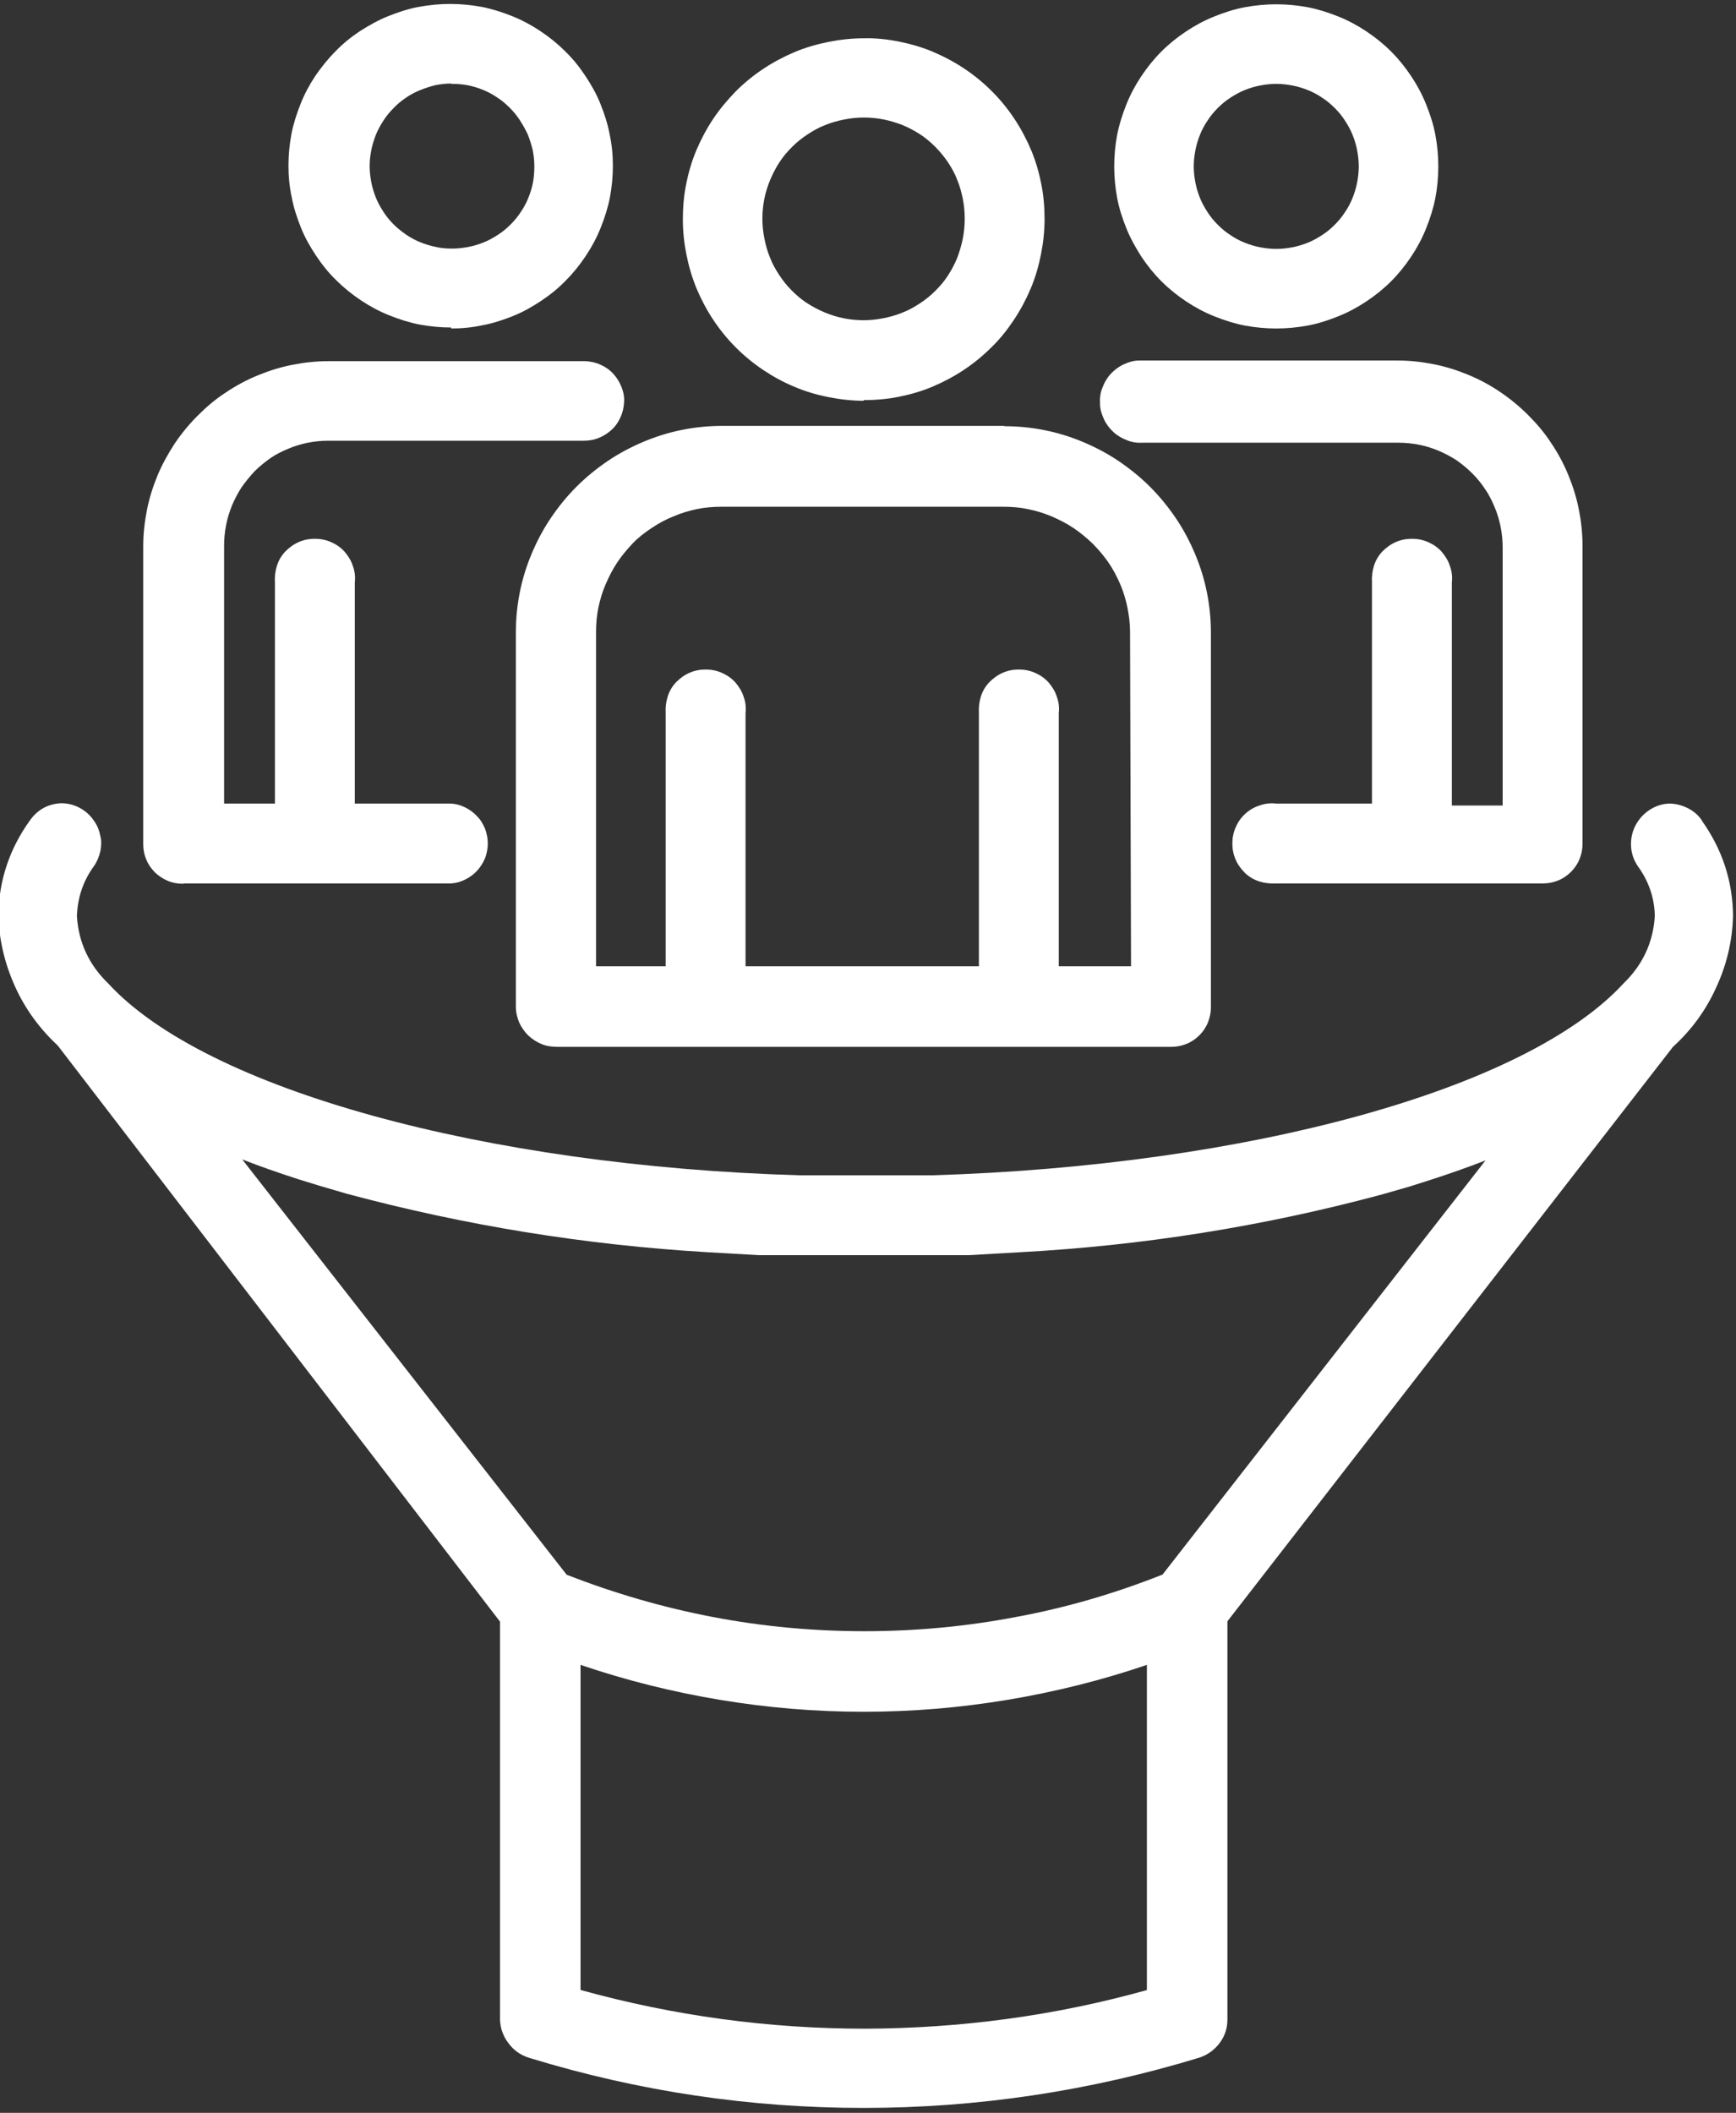
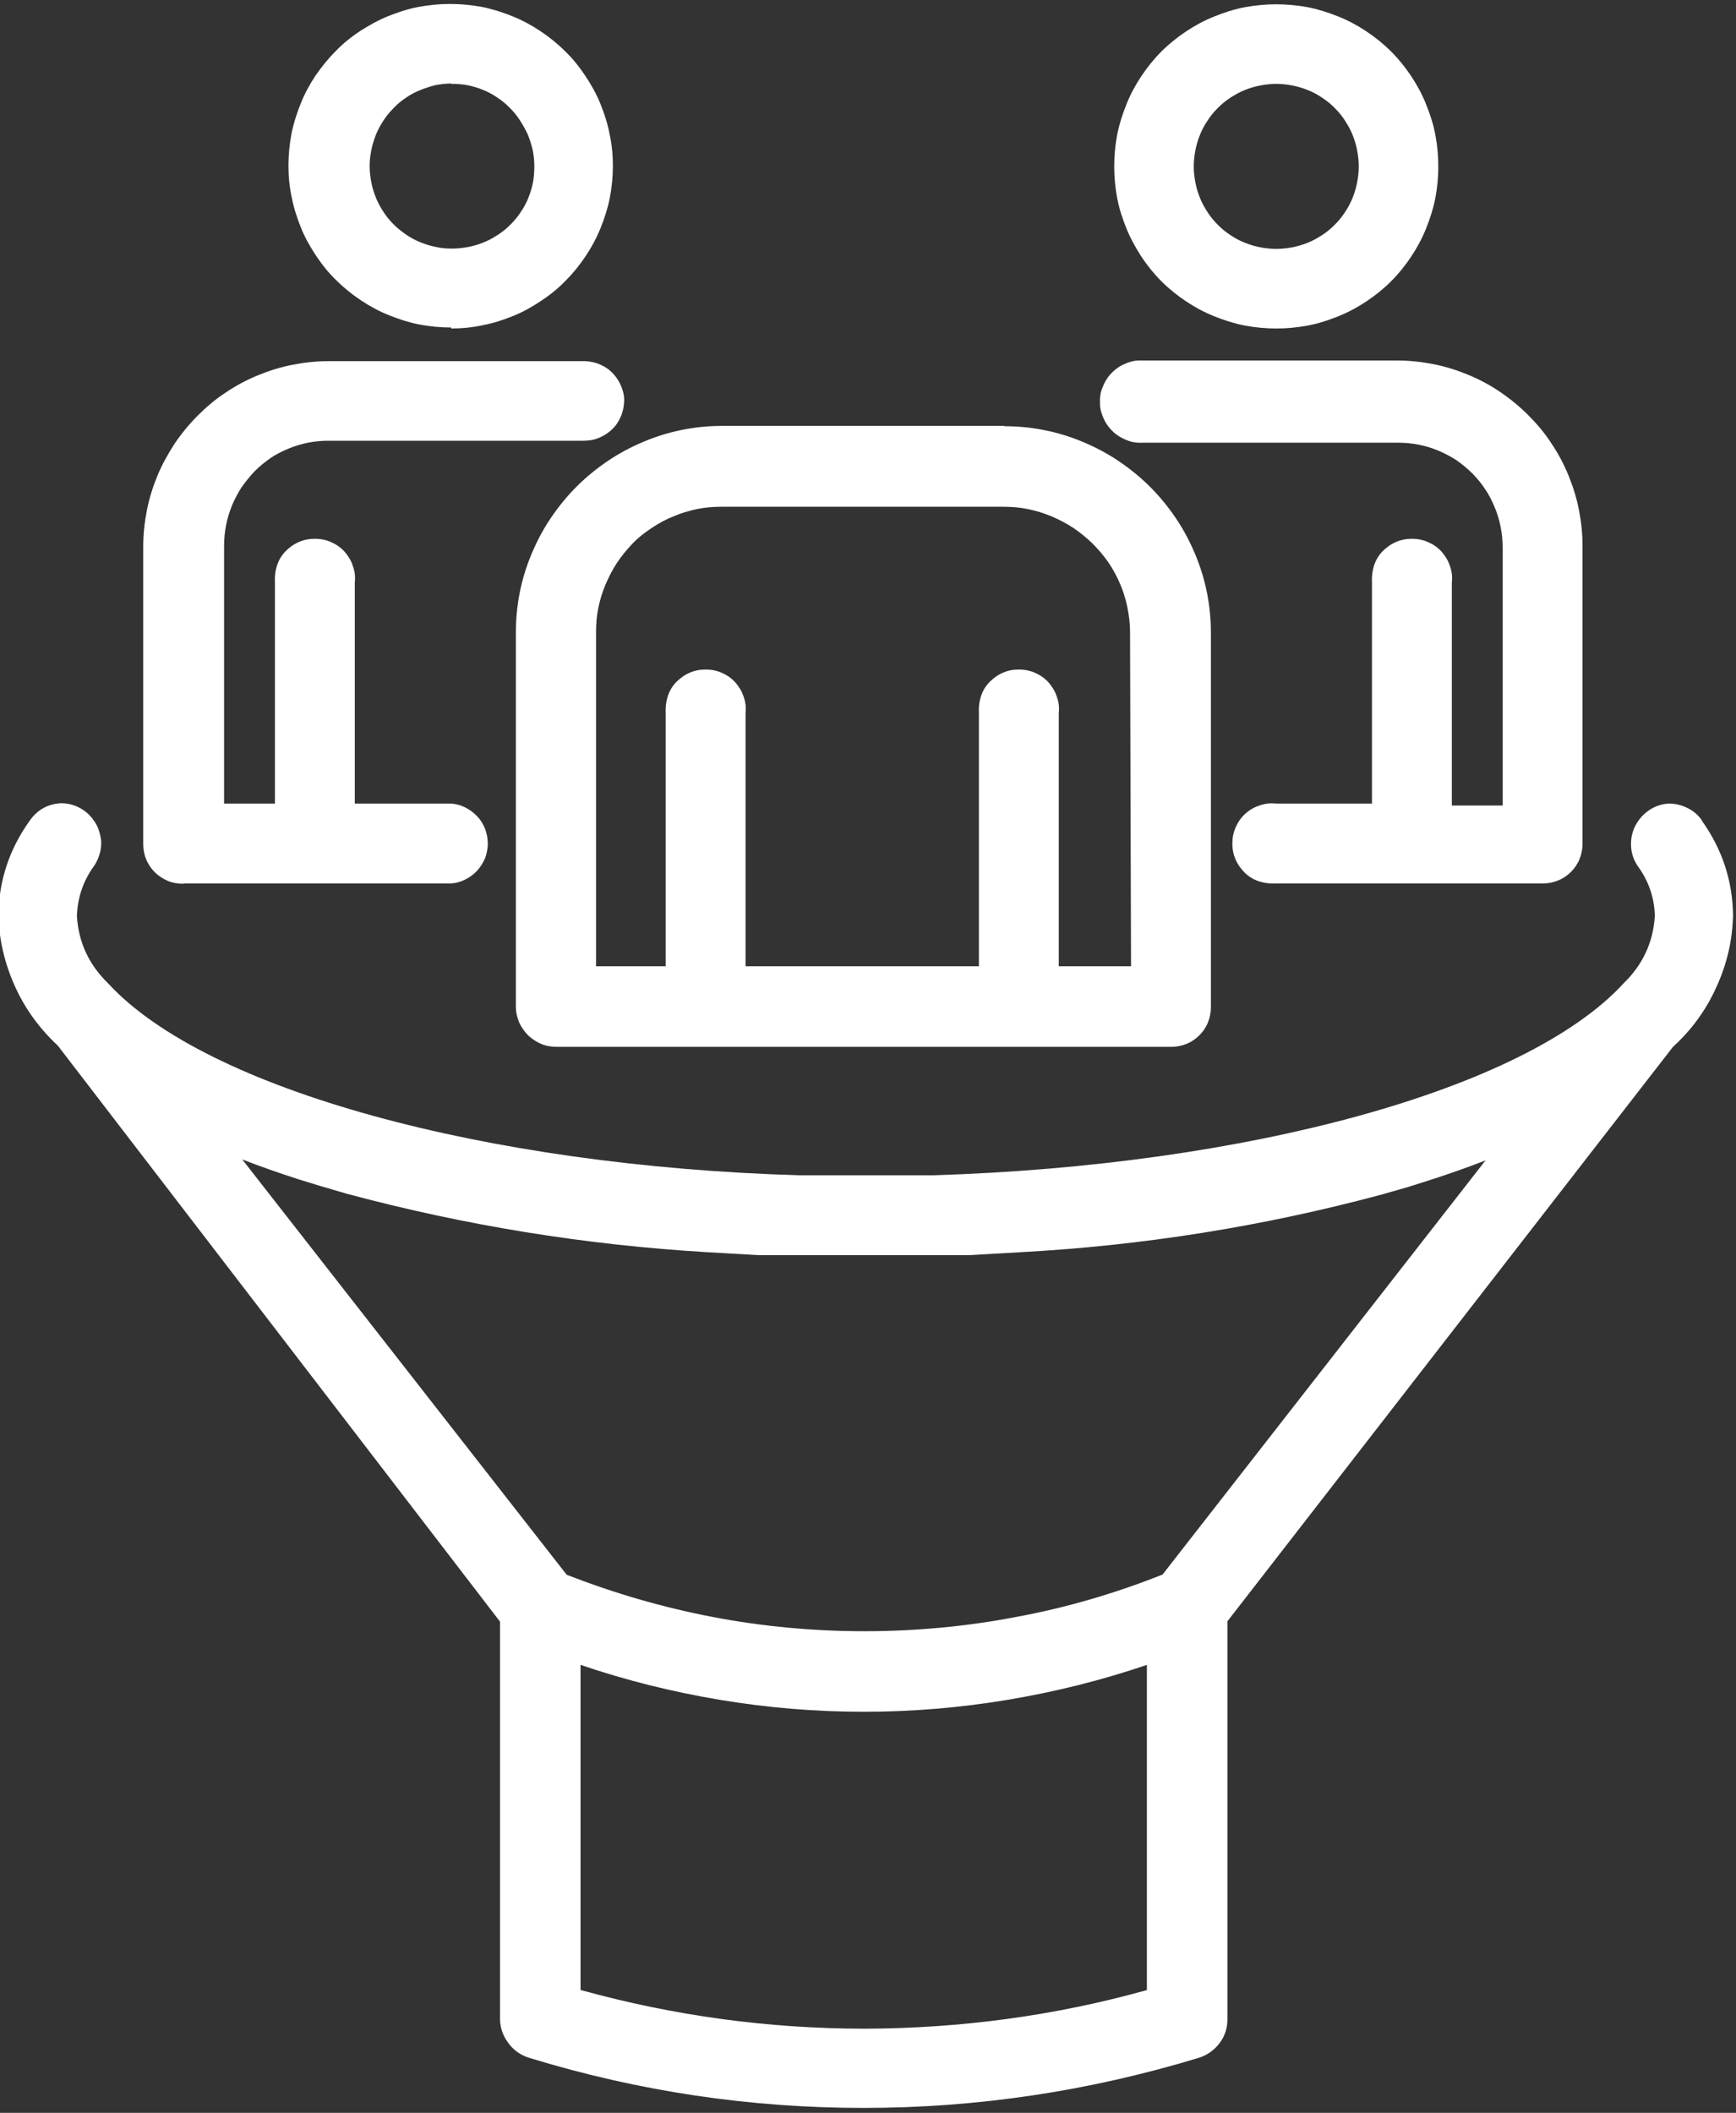
<svg xmlns="http://www.w3.org/2000/svg" id="Layer_1" data-name="Layer 1" viewBox="0 0 52.6 64">
  <rect x="0" y="0" width="52.6" height="64" fill="#333333" stroke="none" />
  <defs>
    <style>
      .cls-1 {
        clip-path: url(#clippath);
      }

      .cls-2 {
        fill: none;
      }

      .cls-2, .cls-3 {
        stroke-width: 0px;
      }

      .cls-4 {
        clip-path: url(#clippath-1);
      }

      .cls-3 {
        fill: #fff;
      }
    </style>
    <clipPath id="clippath">
      <rect class="cls-2" width="52.6" height="64" />
    </clipPath>
    <clipPath id="clippath-1">
      <rect class="cls-2" x="-273.1" y="-59.89" width="598.79" height="336.66" />
    </clipPath>
  </defs>
  <g class="cls-1">
    <g class="cls-4">
      <path class="cls-3" d="m5.58,26.76h8.09c.15-.01.29-.05.43-.12.14-.07.26-.16.36-.27.1-.11.18-.24.24-.38.05-.14.08-.29.08-.44s-.03-.3-.08-.44c-.06-.14-.13-.27-.24-.38-.1-.11-.22-.2-.36-.27-.14-.07-.28-.11-.43-.12h-2.92v-6.7c.02-.17,0-.34-.06-.5-.05-.16-.14-.3-.25-.43-.12-.13-.25-.22-.41-.29-.16-.07-.32-.1-.49-.1s-.33.03-.49.1c-.16.07-.29.17-.41.29-.12.13-.2.27-.25.43-.05.16-.07.33-.06.5v6.7h-1.54v-7.81c0-.21.02-.41.06-.62s.1-.4.18-.6c.08-.19.18-.38.29-.55.12-.17.25-.33.39-.48.15-.15.31-.28.48-.4s.36-.21.55-.29.39-.14.59-.18c.2-.04.41-.06.62-.06h7.72c.16,0,.31-.02.46-.08.15-.06.28-.14.4-.25.12-.11.21-.24.27-.38.07-.15.1-.3.11-.46s-.02-.31-.08-.46c-.06-.15-.14-.28-.25-.4-.11-.12-.24-.21-.38-.27-.15-.07-.3-.1-.46-.11h-7.79c-.37,0-.73.04-1.09.11-.36.07-.71.18-1.05.32-.34.14-.66.31-.97.52-.31.2-.59.44-.85.7-.26.26-.49.54-.7.85-.2.31-.38.63-.52.97-.14.34-.25.69-.32,1.05-.07.36-.11.72-.11,1.09v9.02c0,.16.03.32.09.46.06.15.15.28.26.39.11.11.25.2.39.26s.3.09.46.09Z" />
      <path class="cls-3" d="m38.67,2.54c.16,0,.33.02.49.05.16.03.32.08.47.14.15.06.3.14.43.23.14.09.26.19.38.31s.22.24.31.38c.09.14.17.28.23.43.06.15.11.31.14.47.03.16.05.32.05.49s-.02.33-.05.49c-.03.16-.08.32-.14.47-.06.15-.14.3-.23.43-.09.14-.19.26-.31.38s-.24.22-.38.31c-.14.09-.28.17-.43.23-.15.06-.31.11-.47.14-.16.03-.32.05-.49.05s-.33-.02-.49-.05c-.16-.03-.32-.08-.47-.14-.15-.06-.3-.14-.43-.23-.14-.09-.26-.19-.38-.31s-.22-.24-.31-.38c-.09-.14-.17-.28-.23-.43-.06-.15-.11-.31-.14-.47-.03-.16-.05-.32-.05-.49s.02-.33.05-.49c.03-.16.08-.32.14-.47.06-.15.14-.3.23-.43.09-.14.19-.26.31-.38s.24-.22.38-.31c.14-.09.28-.17.43-.23.15-.06.31-.11.47-.14.16-.03.32-.05.49-.05Zm0,7.41c.32,0,.64-.03.96-.09.32-.06.62-.16.92-.28.3-.12.58-.27.85-.45.27-.18.52-.38.75-.61.23-.23.43-.48.61-.75.18-.27.33-.55.45-.85.12-.3.22-.61.28-.92s.09-.64.09-.96-.03-.64-.09-.96c-.06-.32-.16-.62-.28-.92-.12-.3-.27-.58-.45-.85-.18-.27-.38-.52-.61-.75-.23-.23-.48-.43-.75-.61-.27-.18-.55-.33-.85-.45-.3-.12-.61-.22-.92-.28-.32-.06-.64-.09-.96-.09s-.64.03-.96.09-.62.16-.92.28c-.3.12-.58.27-.85.45-.27.18-.52.38-.75.61-.23.23-.43.48-.61.75-.18.27-.33.55-.45.85-.12.3-.22.61-.28.92-.06.32-.09.64-.09.96s.03.64.09.96c.06.32.16.62.28.92.12.3.28.58.45.85.18.27.38.52.61.75.23.23.48.43.75.61.27.18.55.33.85.45.3.12.61.22.92.28.32.06.64.09.96.09Z" />
      <path class="cls-3" d="m34.66,13.41h7.71c.21,0,.41.02.62.06.2.04.4.1.59.18.19.08.38.18.55.29.17.12.33.25.48.4.15.15.28.31.39.48.12.17.21.36.29.55.08.19.14.39.18.6.04.2.06.41.06.62v7.81h-1.54v-6.76c.02-.17,0-.34-.06-.5-.05-.16-.14-.3-.25-.43-.12-.13-.25-.22-.41-.29-.16-.07-.32-.1-.49-.1s-.33.03-.49.1c-.16.07-.29.17-.41.29-.12.13-.2.27-.25.43-.05.16-.07.33-.06.5v6.7h-2.91c-.17-.02-.34,0-.5.06-.16.05-.31.14-.43.25-.13.12-.22.25-.29.41-.07.16-.1.32-.1.49s.03.33.1.49c.07.16.17.29.29.41.13.12.27.2.43.25.16.05.33.07.5.06h8.09c.16,0,.31-.03.46-.09.15-.06.28-.15.39-.26s.2-.24.26-.39c.06-.15.09-.3.09-.46v-9.03c0-.37-.04-.73-.11-1.09-.07-.36-.18-.71-.32-1.05-.14-.34-.31-.66-.52-.97-.2-.31-.44-.59-.7-.85-.26-.26-.54-.49-.85-.7s-.63-.38-.97-.52c-.34-.14-.69-.25-1.05-.32-.36-.07-.72-.11-1.09-.11h-7.83c-.16,0-.32.05-.47.12-.15.07-.28.17-.39.29-.11.12-.19.26-.25.42-.06.15-.08.31-.07.48,0,.16.05.32.12.47.07.15.17.28.29.39.12.11.26.19.42.25.15.06.31.08.48.07Z" />
      <path class="cls-3" d="m13.67,2.54c.16,0,.33.01.49.04.16.03.32.08.47.14.15.06.3.14.43.23.14.09.26.19.38.31.12.12.22.24.31.38s.17.28.24.43c.06.15.11.31.15.47.03.16.05.32.05.49,0,.16-.01.33-.04.49-.03.16-.08.32-.14.47-.06.15-.14.3-.23.43-.09.14-.19.26-.31.38-.12.12-.24.22-.38.31-.14.09-.28.17-.43.23s-.31.11-.47.14c-.16.03-.32.05-.49.05-.16,0-.33-.01-.49-.05-.16-.03-.32-.08-.47-.14-.15-.06-.3-.14-.43-.23s-.26-.19-.38-.31c-.12-.12-.22-.24-.31-.38-.09-.14-.17-.28-.23-.43-.06-.15-.11-.31-.14-.47s-.05-.32-.05-.49.02-.32.05-.48c.03-.16.08-.31.14-.47.06-.15.14-.29.23-.43.09-.14.19-.26.31-.38.11-.12.24-.22.37-.31.13-.09.28-.17.43-.23.15-.06.3-.11.46-.15.16-.03.32-.05.48-.05Zm0,7.41c.32,0,.64-.03.96-.1.32-.06.62-.16.92-.28.3-.12.58-.28.85-.46.27-.18.52-.38.74-.61.23-.23.43-.48.61-.75.18-.27.33-.55.45-.85.12-.3.22-.61.28-.92.06-.32.09-.64.09-.96,0-.32-.03-.64-.1-.96-.06-.32-.16-.62-.28-.92-.12-.3-.28-.58-.46-.85-.18-.27-.38-.52-.61-.74-.23-.23-.48-.43-.75-.61-.27-.18-.55-.33-.85-.45-.3-.12-.61-.22-.92-.28-.32-.06-.64-.09-.96-.09-.32,0-.64.03-.96.09-.32.06-.62.16-.92.28-.3.12-.58.28-.85.45-.27.18-.52.38-.74.61-.23.23-.43.48-.61.74-.18.27-.33.55-.45.85-.12.3-.22.61-.28.92-.06.32-.09.64-.09.96,0,.32.03.64.1.96.06.32.16.62.28.92.12.3.28.58.46.85.18.27.38.52.61.74.23.23.48.43.75.61s.55.33.85.45c.3.12.61.22.92.28.32.06.64.09.96.09Z" />
      <path class="cls-3" d="m34.27,29.27h-2.19v-7.67c.02-.17,0-.34-.06-.5-.05-.16-.14-.3-.25-.43-.12-.13-.25-.22-.41-.29-.16-.07-.32-.1-.49-.1s-.33.03-.49.1c-.16.07-.29.17-.41.29-.12.13-.2.27-.25.43-.05.16-.07.33-.06.5v7.67h-7.07v-7.67c.02-.17,0-.34-.06-.5-.05-.16-.14-.3-.25-.43-.12-.13-.25-.22-.41-.29-.16-.07-.32-.1-.49-.1s-.33.03-.49.1c-.16.07-.29.17-.41.29-.12.13-.2.27-.25.43-.05.16-.07.33-.06.5v7.67h-2.11v-10.12c0-.25.02-.5.07-.74.05-.24.12-.48.22-.71.1-.23.21-.45.35-.66.14-.21.3-.4.47-.58s.37-.33.58-.47c.21-.14.43-.26.66-.35.23-.1.47-.17.71-.22.24-.05.49-.07.74-.07h8.54c.25,0,.5.02.74.07.25.05.48.12.72.22.23.1.45.21.66.35.21.14.4.3.58.47.18.18.34.37.48.57s.26.43.36.66c.1.23.17.47.22.71.05.25.08.49.08.74l.03,10.12Zm-3.84-16.37h-8.54c-.41,0-.82.04-1.22.12s-.79.2-1.17.36c-.38.16-.74.35-1.08.58-.34.23-.66.49-.95.78-.29.29-.55.61-.78.95-.23.34-.42.7-.58,1.08-.16.38-.28.77-.36,1.17-.08.4-.12.81-.12,1.22v11.34c0,.16.04.32.1.47.07.15.16.28.28.4.12.11.26.2.41.26s.31.08.48.08h18.59c.16,0,.31-.03.46-.09.15-.06.28-.15.39-.26.11-.11.2-.24.26-.39.06-.15.09-.3.09-.46v-11.34c0-.41-.04-.82-.12-1.22-.08-.4-.2-.79-.36-1.17s-.35-.74-.58-1.08c-.23-.34-.49-.66-.78-.95-.29-.29-.61-.55-.95-.78-.34-.23-.7-.42-1.08-.58-.38-.16-.77-.28-1.17-.36-.4-.08-.81-.12-1.22-.12Z" />
-       <path class="cls-3" d="m29.23,6.64c0,.2-.02.4-.06.6-.04.2-.1.39-.17.58-.08.19-.17.36-.28.53-.11.17-.24.32-.38.46-.14.14-.3.27-.47.38-.17.11-.34.21-.53.28-.19.08-.38.13-.58.17-.2.04-.4.06-.6.06-.2,0-.4-.02-.6-.06-.2-.04-.39-.1-.58-.18-.19-.08-.36-.17-.53-.28-.17-.11-.32-.24-.46-.38-.14-.14-.27-.3-.38-.47-.11-.17-.21-.34-.28-.53-.08-.19-.13-.38-.17-.58-.04-.2-.06-.4-.06-.6s.02-.4.06-.6c.04-.2.1-.39.18-.58.08-.19.17-.36.28-.53.11-.17.24-.32.38-.46.14-.14.3-.27.47-.38.17-.11.34-.21.53-.28.19-.08.38-.13.58-.17.2-.04.4-.06.6-.06.2,0,.4.02.6.06.2.04.39.1.57.17.19.08.36.17.53.28.17.11.32.24.46.38.14.14.27.3.38.46.11.17.21.34.28.53.08.19.13.38.17.57.04.2.06.4.06.6Zm-3.07,5.48c.36,0,.72-.03,1.07-.1.35-.07.7-.17,1.03-.31.33-.14.65-.31.95-.51.3-.2.58-.43.83-.68.26-.25.48-.53.68-.83.2-.3.37-.62.51-.95.14-.33.24-.68.31-1.03s.11-.71.11-1.07c0-.36-.03-.72-.1-1.07-.07-.35-.17-.7-.31-1.03-.14-.33-.31-.65-.51-.95-.2-.3-.43-.58-.68-.83s-.53-.48-.83-.68c-.3-.2-.62-.37-.95-.51-.33-.14-.68-.24-1.03-.31-.35-.07-.71-.11-1.07-.1-.36,0-.72.04-1.07.11-.35.07-.7.17-1.03.31-.33.14-.65.31-.95.51-.3.2-.58.43-.83.68-.25.26-.48.53-.68.83-.2.3-.37.62-.51.95-.14.33-.24.68-.31,1.03-.07.35-.1.71-.1,1.07,0,.36.04.72.11,1.07.07.35.17.69.31,1.03.14.33.31.65.51.95.2.3.43.58.68.83.25.25.53.48.83.68.3.2.61.37.95.51.33.14.67.24,1.03.31.35.07.71.11,1.07.11Z" />
      <path class="cls-3" d="m17.59,60.28v-9.85c1.38.47,2.79.82,4.23,1.06,1.44.24,2.89.36,4.35.36s2.91-.12,4.35-.36c1.44-.24,2.85-.59,4.23-1.06v9.85c-2.79.78-5.64,1.16-8.54,1.17-2.92,0-5.79-.39-8.61-1.17Zm17.62-12.58c-1.44.57-2.91,1-4.43,1.28-1.52.29-3.05.43-4.59.43s-3.07-.14-4.59-.43c-1.52-.29-2.99-.72-4.43-1.28l-9.83-12.58c.54.21,1.11.41,1.7.6l.65.2.82.24c3.58.96,7.22,1.55,10.92,1.77l1.57.09h6.35l1.57-.09c3.7-.2,7.34-.78,10.92-1.74l.84-.24.63-.2c.59-.19,1.16-.39,1.7-.6l-9.79,12.55Zm16.37-22.83c-.11-.17-.26-.3-.44-.39-.18-.09-.37-.14-.57-.14-.22.01-.42.08-.6.2-.18.12-.32.28-.42.47-.1.2-.14.4-.13.62.01.22.08.42.2.6.33.45.51.96.52,1.52-.05.8-.37,1.48-.95,2.04-2.96,3.22-11.39,5.52-20.93,5.81h-4.04c-9.49-.28-17.98-2.59-20.94-5.81-.58-.56-.9-1.24-.95-2.04.02-.56.19-1.07.52-1.52.09-.13.15-.28.19-.44.03-.16.04-.32,0-.47-.03-.16-.09-.31-.18-.44-.09-.14-.2-.25-.33-.34-.21-.14-.43-.21-.68-.21-.4.02-.72.2-.95.53-.61.85-.93,1.8-.95,2.85.02.75.19,1.47.5,2.16.31.69.75,1.29,1.3,1.8l13.4,17.45v12.06c.01.28.11.53.28.74.17.22.4.36.66.43,3.28,1,6.64,1.5,10.07,1.5,3.46,0,6.85-.51,10.17-1.52.25-.08.46-.23.62-.44.16-.21.24-.45.24-.72v-12.06l13.5-17.4c.56-.51,1-1.11,1.31-1.8.32-.69.49-1.41.51-2.17-.01-1.06-.33-2.02-.95-2.89Z" />
    </g>
  </g>
</svg>